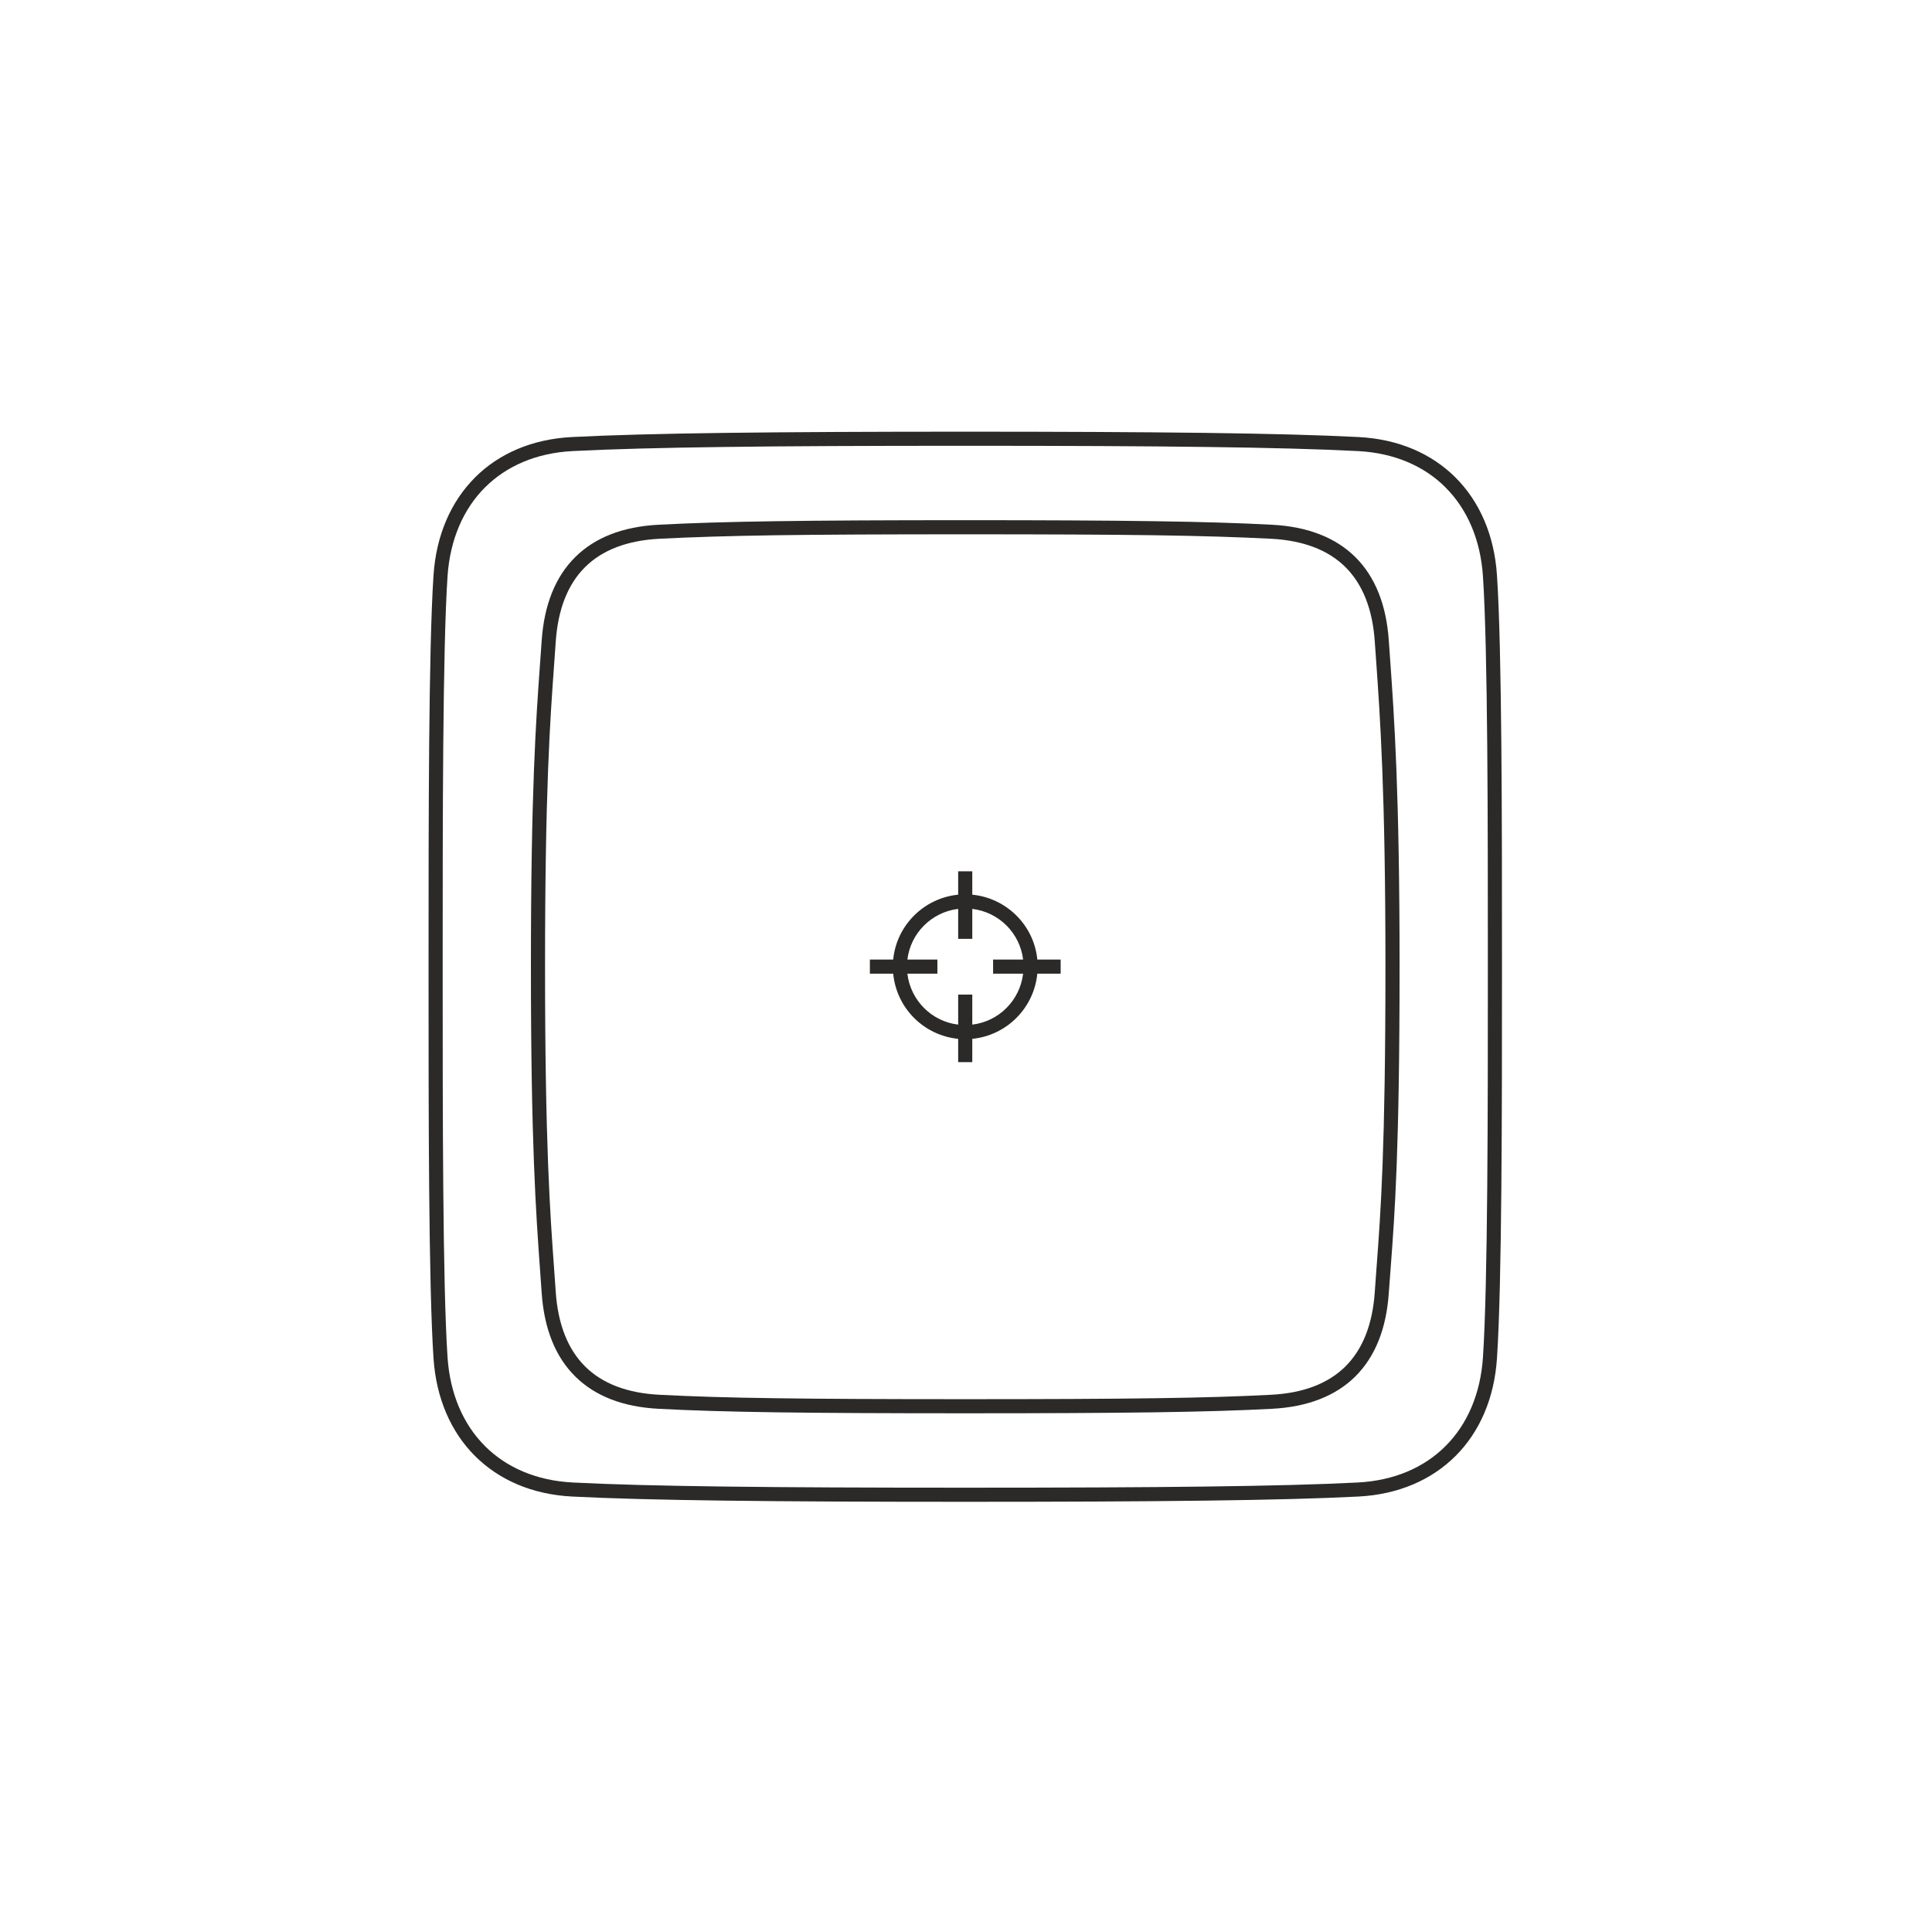
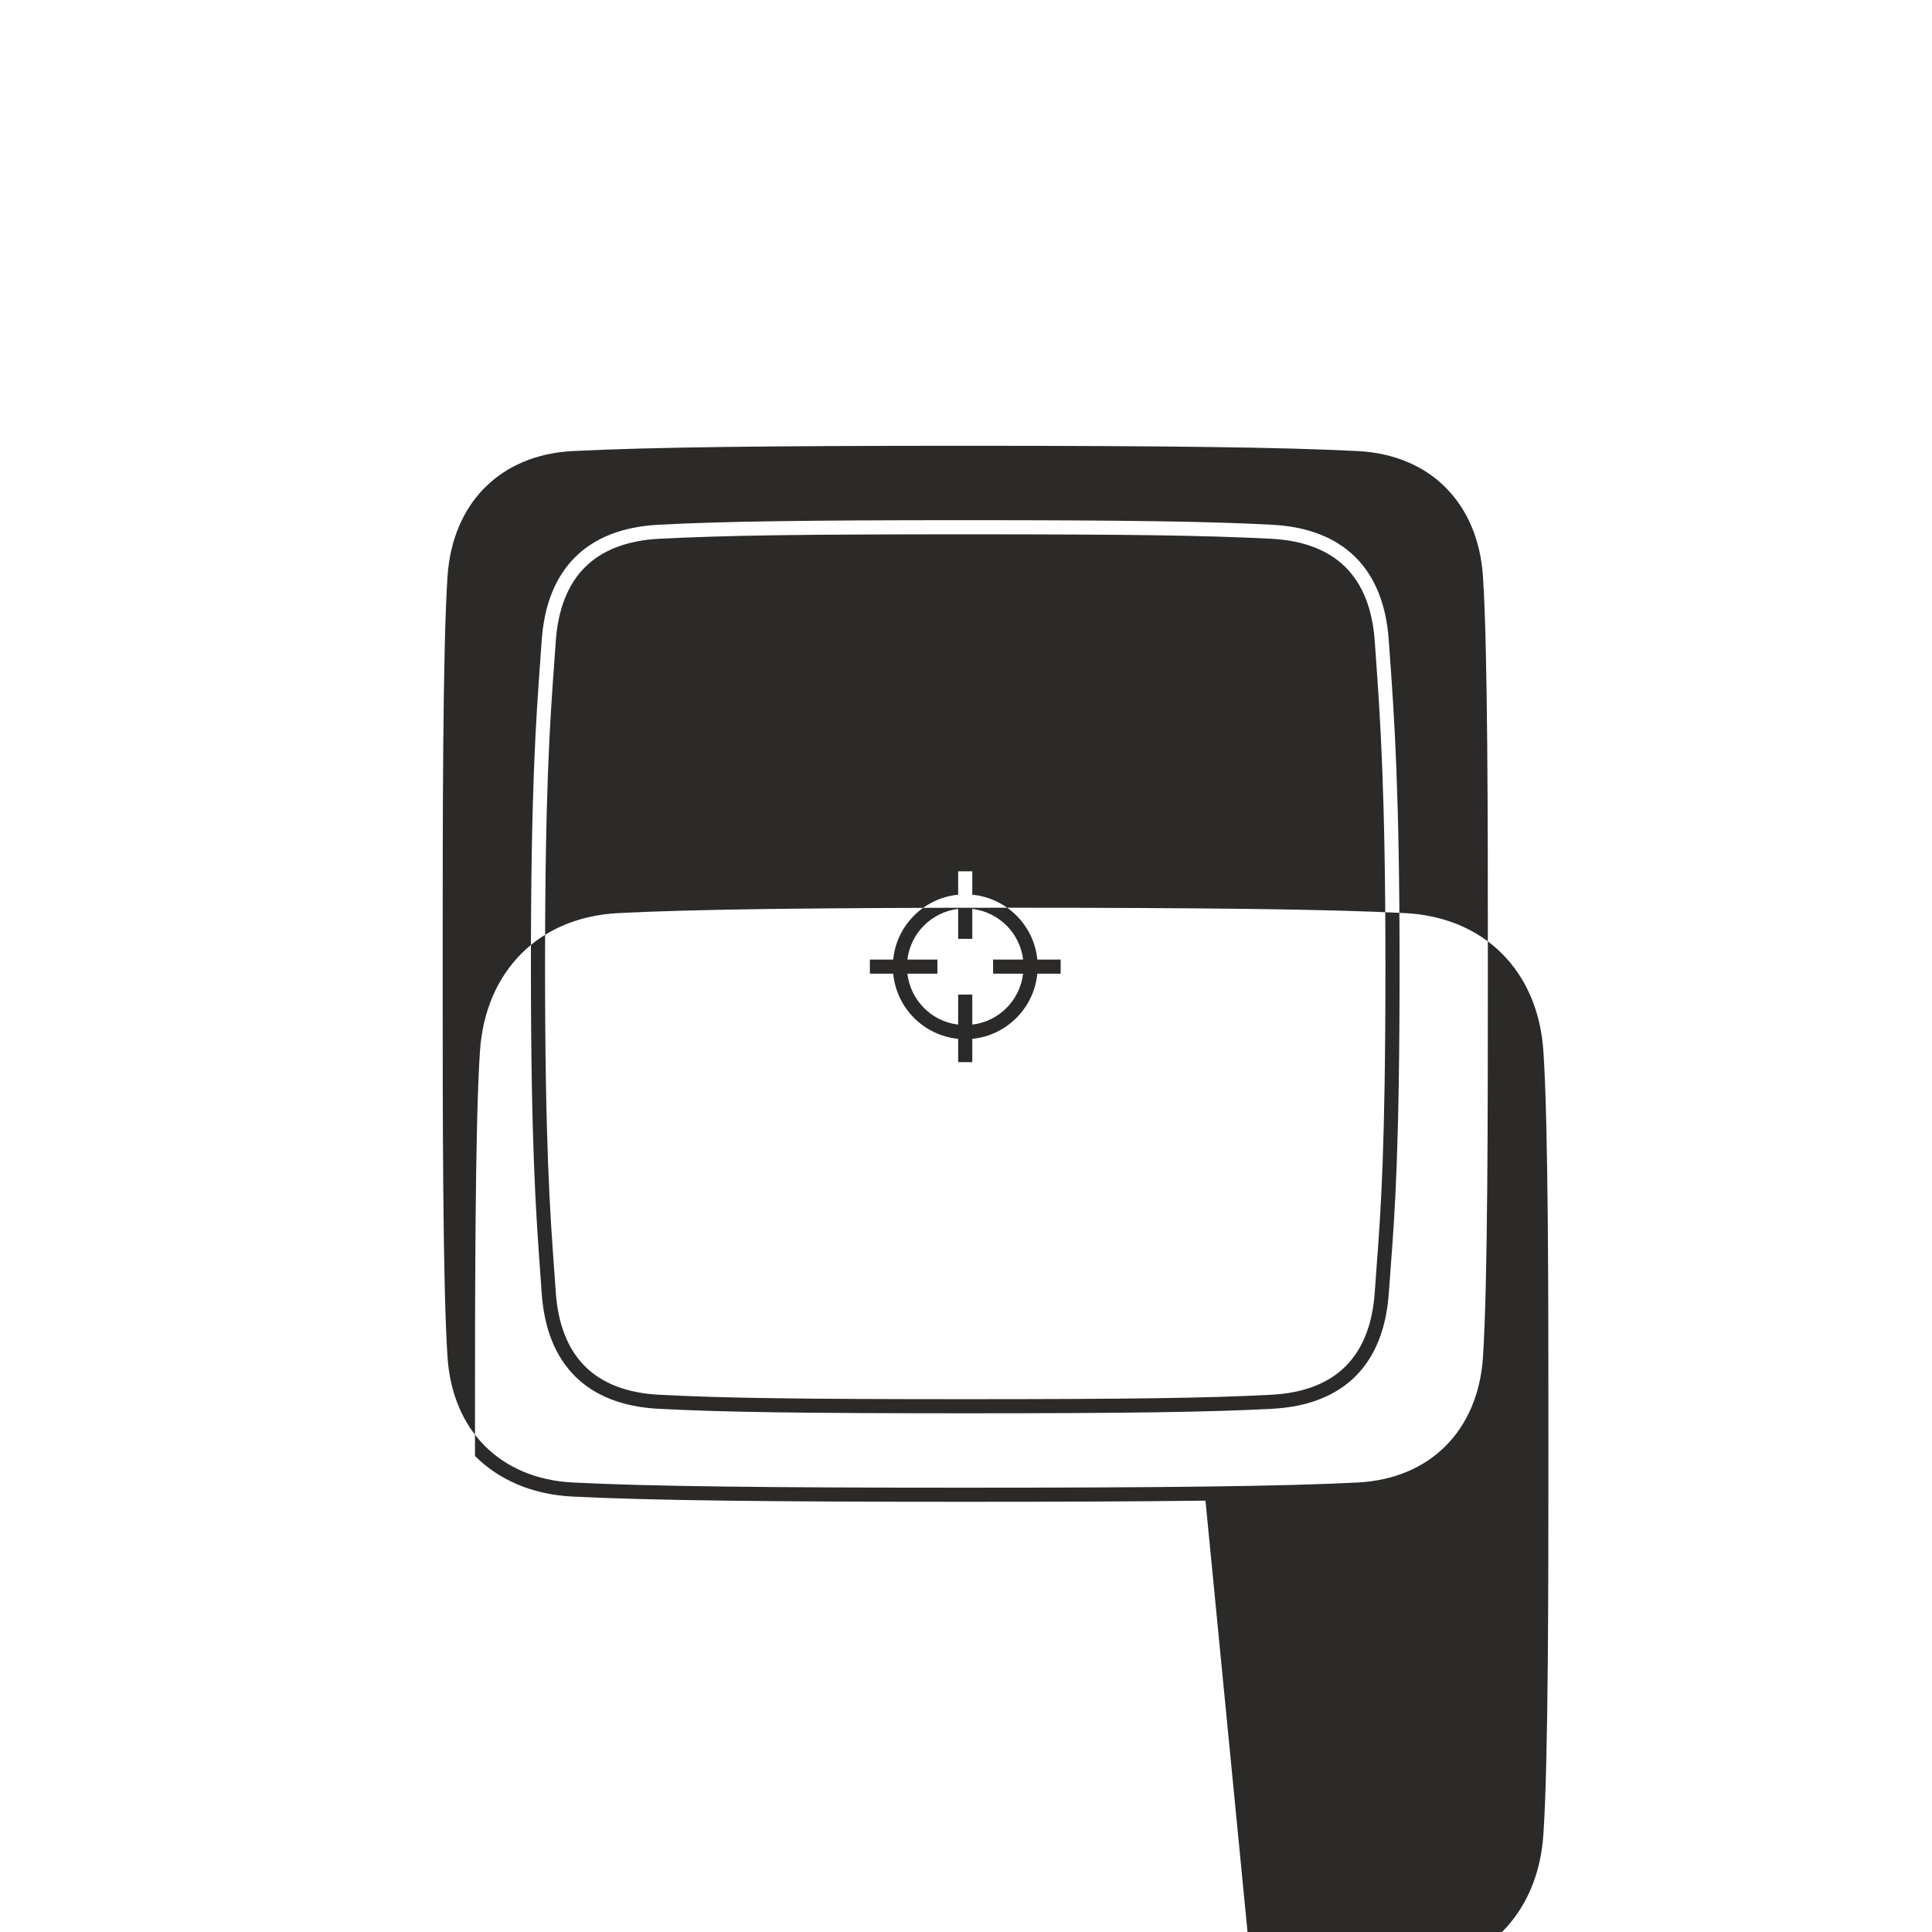
<svg xmlns="http://www.w3.org/2000/svg" xml:space="preserve" width="100mm" height="100mm" version="1.1" style="shape-rendering:geometricPrecision; text-rendering:geometricPrecision; image-rendering:optimizeQuality; fill-rule:evenodd; clip-rule:evenodd" viewBox="0 0 10000 10000">
  <defs>
    <style type="text/css">
   
    .fil0 {fill:#2B2A29;fill-rule:nonzero}
   
  </style>
  </defs>
  <g id="Слой_x0020_1">
-     <path class="fil0" d="M5369.15 5039.62c-8.72,89.05 -48.37,168.98 -108.19,228.94 -59.55,59.82 -139.62,99.75 -228.46,108.47l0 120.54 -73.07 0 0 -120.54c-88.84,-8.72 -168.7,-48.65 -228.52,-108.47 -59.56,-59.76 -99.21,-139.89 -107.72,-228.94l-120.74 0 0 -73.06 120.74 0c8.51,-88.57 48.44,-168.23 108.2,-227.78 59.55,-59.55 139.4,-99.2 228.04,-107.91l0 -121.02 73.07 0 0 121.02c88.84,8.71 168.43,48.36 228.46,107.91 59.82,59.55 99.47,139.21 108.19,227.78l120.74 0 0 73.06 -120.74 0zm-159.72 177.69c46.45,-46.51 77.94,-108.47 86.17,-177.69l-155.39 0 0 -73.06 155.39 0c-8.23,-68.54 -39.72,-130.01 -85.96,-176.18 -46.45,-46.24 -108.19,-77.73 -177.14,-85.97l0 155.12 -73.07 0 0 -155.12c-68.74,8.24 -130.49,39.73 -176.73,85.97 -46.44,46.17 -77.66,107.64 -86.17,176.18l155.4 0 0 73.06 -155.4 0c8.24,69.22 39.73,131.18 86.17,177.69 46.24,46.45 107.99,77.87 176.73,86.1l0 -155.32 73.07 0 0 155.32c68.95,-8.23 130.69,-39.65 176.93,-86.1zm-213.5 2482.92c508.78,0 919.94,-1.71 1242.8,-5.83 333.29,-4.12 592.28,-10.84 790,-21.06 187.36,-9.88 342.48,-77.39 453.55,-188.74l0 0c112.59,-112.58 180.78,-270.37 193.4,-458.63l0 -0.27c25.39,-380.7 25.39,-1297.96 25.39,-1972.29l0 -50.36 0 -50.28c0,-672.62 0,-1589.67 -25.39,-1970.37l0 -0.27c-12.62,-188.53 -81.09,-346.53 -193.4,-458.84l0 -0.27c-111.07,-111.08 -266.19,-178.59 -453.55,-188.26 -198,-10.15 -456.92,-17.22 -790,-21.34 -323.34,-4.32 -734.29,-6.03 -1242.8,-6.03 -508.23,0 -918.98,1.71 -1242.32,6.03 -333.29,4.12 -592.21,11.19 -790.2,21.34 -187.09,9.67 -342.21,77.18 -453.35,188.53l0 -0.27c-112.24,112.58 -180.78,270.58 -193.61,459.38 -25.18,377.33 -25.18,1281.08 -25.18,1951.98l0 68.67 0 69.02c0,672.62 0,1576.29 25.18,1953.63 12.83,188.53 81.09,346.59 193.61,458.9l0 0.21c111.14,111.14 265.98,178.65 453.35,188.53 197.99,10.22 456.91,16.94 790.2,21.06 322.86,4.12 733.81,5.83 1242.32,5.83zm1243.55 67.03c-346.11,4.39 -754.87,6.04 -1243.55,6.04 -488.41,0 -896.96,-1.65 -1243.28,-6.04 -335.69,-4.32 -595.64,-11.11 -793.09,-21.27 -205.74,-10.91 -377.12,-86.17 -501.03,-209.86l0 0c-124.86,-124.87 -200.87,-298.92 -214.66,-505.56 -25.66,-383.37 -25.66,-1286.64 -25.66,-1958.5l0 -69.02 0 -68.67c0,-670.42 0,-1573.48 25.66,-1956.85 13.79,-206.92 89.8,-380.9 214.66,-505.83l0 -0.21c123.7,-123.69 295.01,-198.68 501.03,-209.38 197.45,-10.16 457.4,-17.15 793.09,-21.55 345.64,-4.32 754.67,-6.24 1243.28,-6.24 488.89,0 897.92,1.92 1243.55,6.24 335.97,4.4 595.64,11.39 793.09,21.55 205.75,10.7 377.33,85.69 501.3,209.59l0 0c124.87,124.93 200.88,298.91 214.4,505.83 25.93,386.8 25.93,1303.1 25.93,1975.24l0 50.28 0 50.36c0,673.85 0,1590.36 -25.93,1977.16 -13.52,206.91 -89.53,380.69 -214.4,505.56l0 0c-123.97,123.69 -295.55,198.95 -501.3,209.86 -197.24,10.16 -457.4,16.95 -793.09,21.27zm1004.67 -2764.21c0,944.64 -24.49,1272.58 -45.76,1555.51l-9.95 133.16c-12.35,184.42 -70.18,330.34 -173.5,432.98 -101.68,100.43 -245.89,157.79 -432.77,167.26 -165.75,8.71 -352.84,14.47 -603.87,18.11 -260.15,3.64 -572.38,5.08 -982.37,5.08 -409.51,0 -721.74,-1.44 -981.89,-5.08 -250.96,-3.64 -438.32,-9.4 -603.87,-18.11 -187.09,-9.47 -331.09,-66.83 -432.49,-167.26 -103.6,-102.36 -161.43,-248.56 -173.99,-432.98l-8.02 -113.06c-21.55,-299.12 -47.69,-662.67 -47.69,-1575.61 0,-911.91 26.14,-1274.97 47.69,-1573.89l8.02 -112.78c12.56,-184.62 70.39,-330.62 173.78,-432.98 101.4,-100.64 245.61,-158 432.7,-167.46 165.55,-8.72 352.91,-14.55 603.87,-18.18 259.67,-3.85 572.38,-5.29 981.89,-5.29 409.99,0 722.7,1.44 982.37,5.29 251.03,3.63 438.12,9.46 603.87,18.18 187.09,9.46 331.37,67.02 432.97,167.46 103.12,102.36 160.95,248.56 173.3,433.25l6.31 88.57c22.03,309.55 49.4,696.56 49.4,1597.83zm-118.62 1550.23c21.06,-280.53 45.49,-605.59 45.49,-1550.23 0,-902.03 -27.1,-1285.88 -48.85,-1592.75l0 -0.21 -6.31 -88.64c-11.12,-166.71 -61.95,-296.92 -152.24,-386.46 -88.36,-87.61 -216.86,-137.76 -385.08,-146.47 -166.51,-8.44 -352.85,-14.48 -601.2,-18.11 -239.57,-3.43 -553.03,-4.87 -981.41,-4.87 -427.9,0 -741.29,1.44 -980.93,4.87 -248.28,3.63 -434.69,9.67 -601.19,18.11 -168.43,8.71 -296.73,58.86 -385.09,146.47 -90.22,89.26 -140.85,219.75 -152.24,386.46l0 0 -7.96 112.79c-21.54,296.52 -47.4,656.42 -47.4,1568.81 0,913.7 25.86,1274.09 47.4,1570.81l7.96 112.79 0 0c11.39,166.5 62.02,296.92 152.51,386.52 88.37,87.61 216.59,137.69 384.61,146.13l0.21 0c166.5,8.72 352.91,14.55 601.19,17.91 239.37,3.43 553.03,4.87 980.93,4.87 428.38,0 742.32,-1.44 981.41,-4.87 248.35,-3.36 434.69,-9.19 601.2,-17.91l0 0c168.22,-8.44 296.51,-58.79 385.08,-146.4 90.29,-89.53 141.12,-219.75 152.24,-386.25l0 0 9.67 -133.37z" />
+     <path class="fil0" d="M5369.15 5039.62c-8.72,89.05 -48.37,168.98 -108.19,228.94 -59.55,59.82 -139.62,99.75 -228.46,108.47l0 120.54 -73.07 0 0 -120.54c-88.84,-8.72 -168.7,-48.65 -228.52,-108.47 -59.56,-59.76 -99.21,-139.89 -107.72,-228.94l-120.74 0 0 -73.06 120.74 0c8.51,-88.57 48.44,-168.23 108.2,-227.78 59.55,-59.55 139.4,-99.2 228.04,-107.91l0 -121.02 73.07 0 0 121.02c88.84,8.71 168.43,48.36 228.46,107.91 59.82,59.55 99.47,139.21 108.19,227.78l120.74 0 0 73.06 -120.74 0zm-159.72 177.69c46.45,-46.51 77.94,-108.47 86.17,-177.69l-155.39 0 0 -73.06 155.39 0c-8.23,-68.54 -39.72,-130.01 -85.96,-176.18 -46.45,-46.24 -108.19,-77.73 -177.14,-85.97l0 155.12 -73.07 0 0 -155.12c-68.74,8.24 -130.49,39.73 -176.73,85.97 -46.44,46.17 -77.66,107.64 -86.17,176.18l155.4 0 0 73.06 -155.4 0c8.24,69.22 39.73,131.18 86.17,177.69 46.24,46.45 107.99,77.87 176.73,86.1l0 -155.32 73.07 0 0 155.32c68.95,-8.23 130.69,-39.65 176.93,-86.1zm-213.5 2482.92c508.78,0 919.94,-1.71 1242.8,-5.83 333.29,-4.12 592.28,-10.84 790,-21.06 187.36,-9.88 342.48,-77.39 453.55,-188.74l0 0c112.59,-112.58 180.78,-270.37 193.4,-458.63l0 -0.27c25.39,-380.7 25.39,-1297.96 25.39,-1972.29l0 -50.36 0 -50.28c0,-672.62 0,-1589.67 -25.39,-1970.37l0 -0.27c-12.62,-188.53 -81.09,-346.53 -193.4,-458.84l0 -0.27c-111.07,-111.08 -266.19,-178.59 -453.55,-188.26 -198,-10.15 -456.92,-17.22 -790,-21.34 -323.34,-4.32 -734.29,-6.03 -1242.8,-6.03 -508.23,0 -918.98,1.71 -1242.32,6.03 -333.29,4.12 -592.21,11.19 -790.2,21.34 -187.09,9.67 -342.21,77.18 -453.35,188.53l0 -0.27c-112.24,112.58 -180.78,270.58 -193.61,459.38 -25.18,377.33 -25.18,1281.08 -25.18,1951.98l0 68.67 0 69.02c0,672.62 0,1576.29 25.18,1953.63 12.83,188.53 81.09,346.59 193.61,458.9l0 0.21c111.14,111.14 265.98,178.65 453.35,188.53 197.99,10.22 456.91,16.94 790.2,21.06 322.86,4.12 733.81,5.83 1242.32,5.83zm1243.55 67.03c-346.11,4.39 -754.87,6.04 -1243.55,6.04 -488.41,0 -896.96,-1.65 -1243.28,-6.04 -335.69,-4.32 -595.64,-11.11 -793.09,-21.27 -205.74,-10.91 -377.12,-86.17 -501.03,-209.86l0 0l0 -69.02 0 -68.67c0,-670.42 0,-1573.48 25.66,-1956.85 13.79,-206.92 89.8,-380.9 214.66,-505.83l0 -0.21c123.7,-123.69 295.01,-198.68 501.03,-209.38 197.45,-10.16 457.4,-17.15 793.09,-21.55 345.64,-4.32 754.67,-6.24 1243.28,-6.24 488.89,0 897.92,1.92 1243.55,6.24 335.97,4.4 595.64,11.39 793.09,21.55 205.75,10.7 377.33,85.69 501.3,209.59l0 0c124.87,124.93 200.88,298.91 214.4,505.83 25.93,386.8 25.93,1303.1 25.93,1975.24l0 50.28 0 50.36c0,673.85 0,1590.36 -25.93,1977.16 -13.52,206.91 -89.53,380.69 -214.4,505.56l0 0c-123.97,123.69 -295.55,198.95 -501.3,209.86 -197.24,10.16 -457.4,16.95 -793.09,21.27zm1004.67 -2764.21c0,944.64 -24.49,1272.58 -45.76,1555.51l-9.95 133.16c-12.35,184.42 -70.18,330.34 -173.5,432.98 -101.68,100.43 -245.89,157.79 -432.77,167.26 -165.75,8.71 -352.84,14.47 -603.87,18.11 -260.15,3.64 -572.38,5.08 -982.37,5.08 -409.51,0 -721.74,-1.44 -981.89,-5.08 -250.96,-3.64 -438.32,-9.4 -603.87,-18.11 -187.09,-9.47 -331.09,-66.83 -432.49,-167.26 -103.6,-102.36 -161.43,-248.56 -173.99,-432.98l-8.02 -113.06c-21.55,-299.12 -47.69,-662.67 -47.69,-1575.61 0,-911.91 26.14,-1274.97 47.69,-1573.89l8.02 -112.78c12.56,-184.62 70.39,-330.62 173.78,-432.98 101.4,-100.64 245.61,-158 432.7,-167.46 165.55,-8.72 352.91,-14.55 603.87,-18.18 259.67,-3.85 572.38,-5.29 981.89,-5.29 409.99,0 722.7,1.44 982.37,5.29 251.03,3.63 438.12,9.46 603.87,18.18 187.09,9.46 331.37,67.02 432.97,167.46 103.12,102.36 160.95,248.56 173.3,433.25l6.31 88.57c22.03,309.55 49.4,696.56 49.4,1597.83zm-118.62 1550.23c21.06,-280.53 45.49,-605.59 45.49,-1550.23 0,-902.03 -27.1,-1285.88 -48.85,-1592.75l0 -0.21 -6.31 -88.64c-11.12,-166.71 -61.95,-296.92 -152.24,-386.46 -88.36,-87.61 -216.86,-137.76 -385.08,-146.47 -166.51,-8.44 -352.85,-14.48 -601.2,-18.11 -239.57,-3.43 -553.03,-4.87 -981.41,-4.87 -427.9,0 -741.29,1.44 -980.93,4.87 -248.28,3.63 -434.69,9.67 -601.19,18.11 -168.43,8.71 -296.73,58.86 -385.09,146.47 -90.22,89.26 -140.85,219.75 -152.24,386.46l0 0 -7.96 112.79c-21.54,296.52 -47.4,656.42 -47.4,1568.81 0,913.7 25.86,1274.09 47.4,1570.81l7.96 112.79 0 0c11.39,166.5 62.02,296.92 152.51,386.52 88.37,87.61 216.59,137.69 384.61,146.13l0.21 0c166.5,8.72 352.91,14.55 601.19,17.91 239.37,3.43 553.03,4.87 980.93,4.87 428.38,0 742.32,-1.44 981.41,-4.87 248.35,-3.36 434.69,-9.19 601.2,-17.91l0 0c168.22,-8.44 296.51,-58.79 385.08,-146.4 90.29,-89.53 141.12,-219.75 152.24,-386.25l0 0 9.67 -133.37z" />
  </g>
</svg>